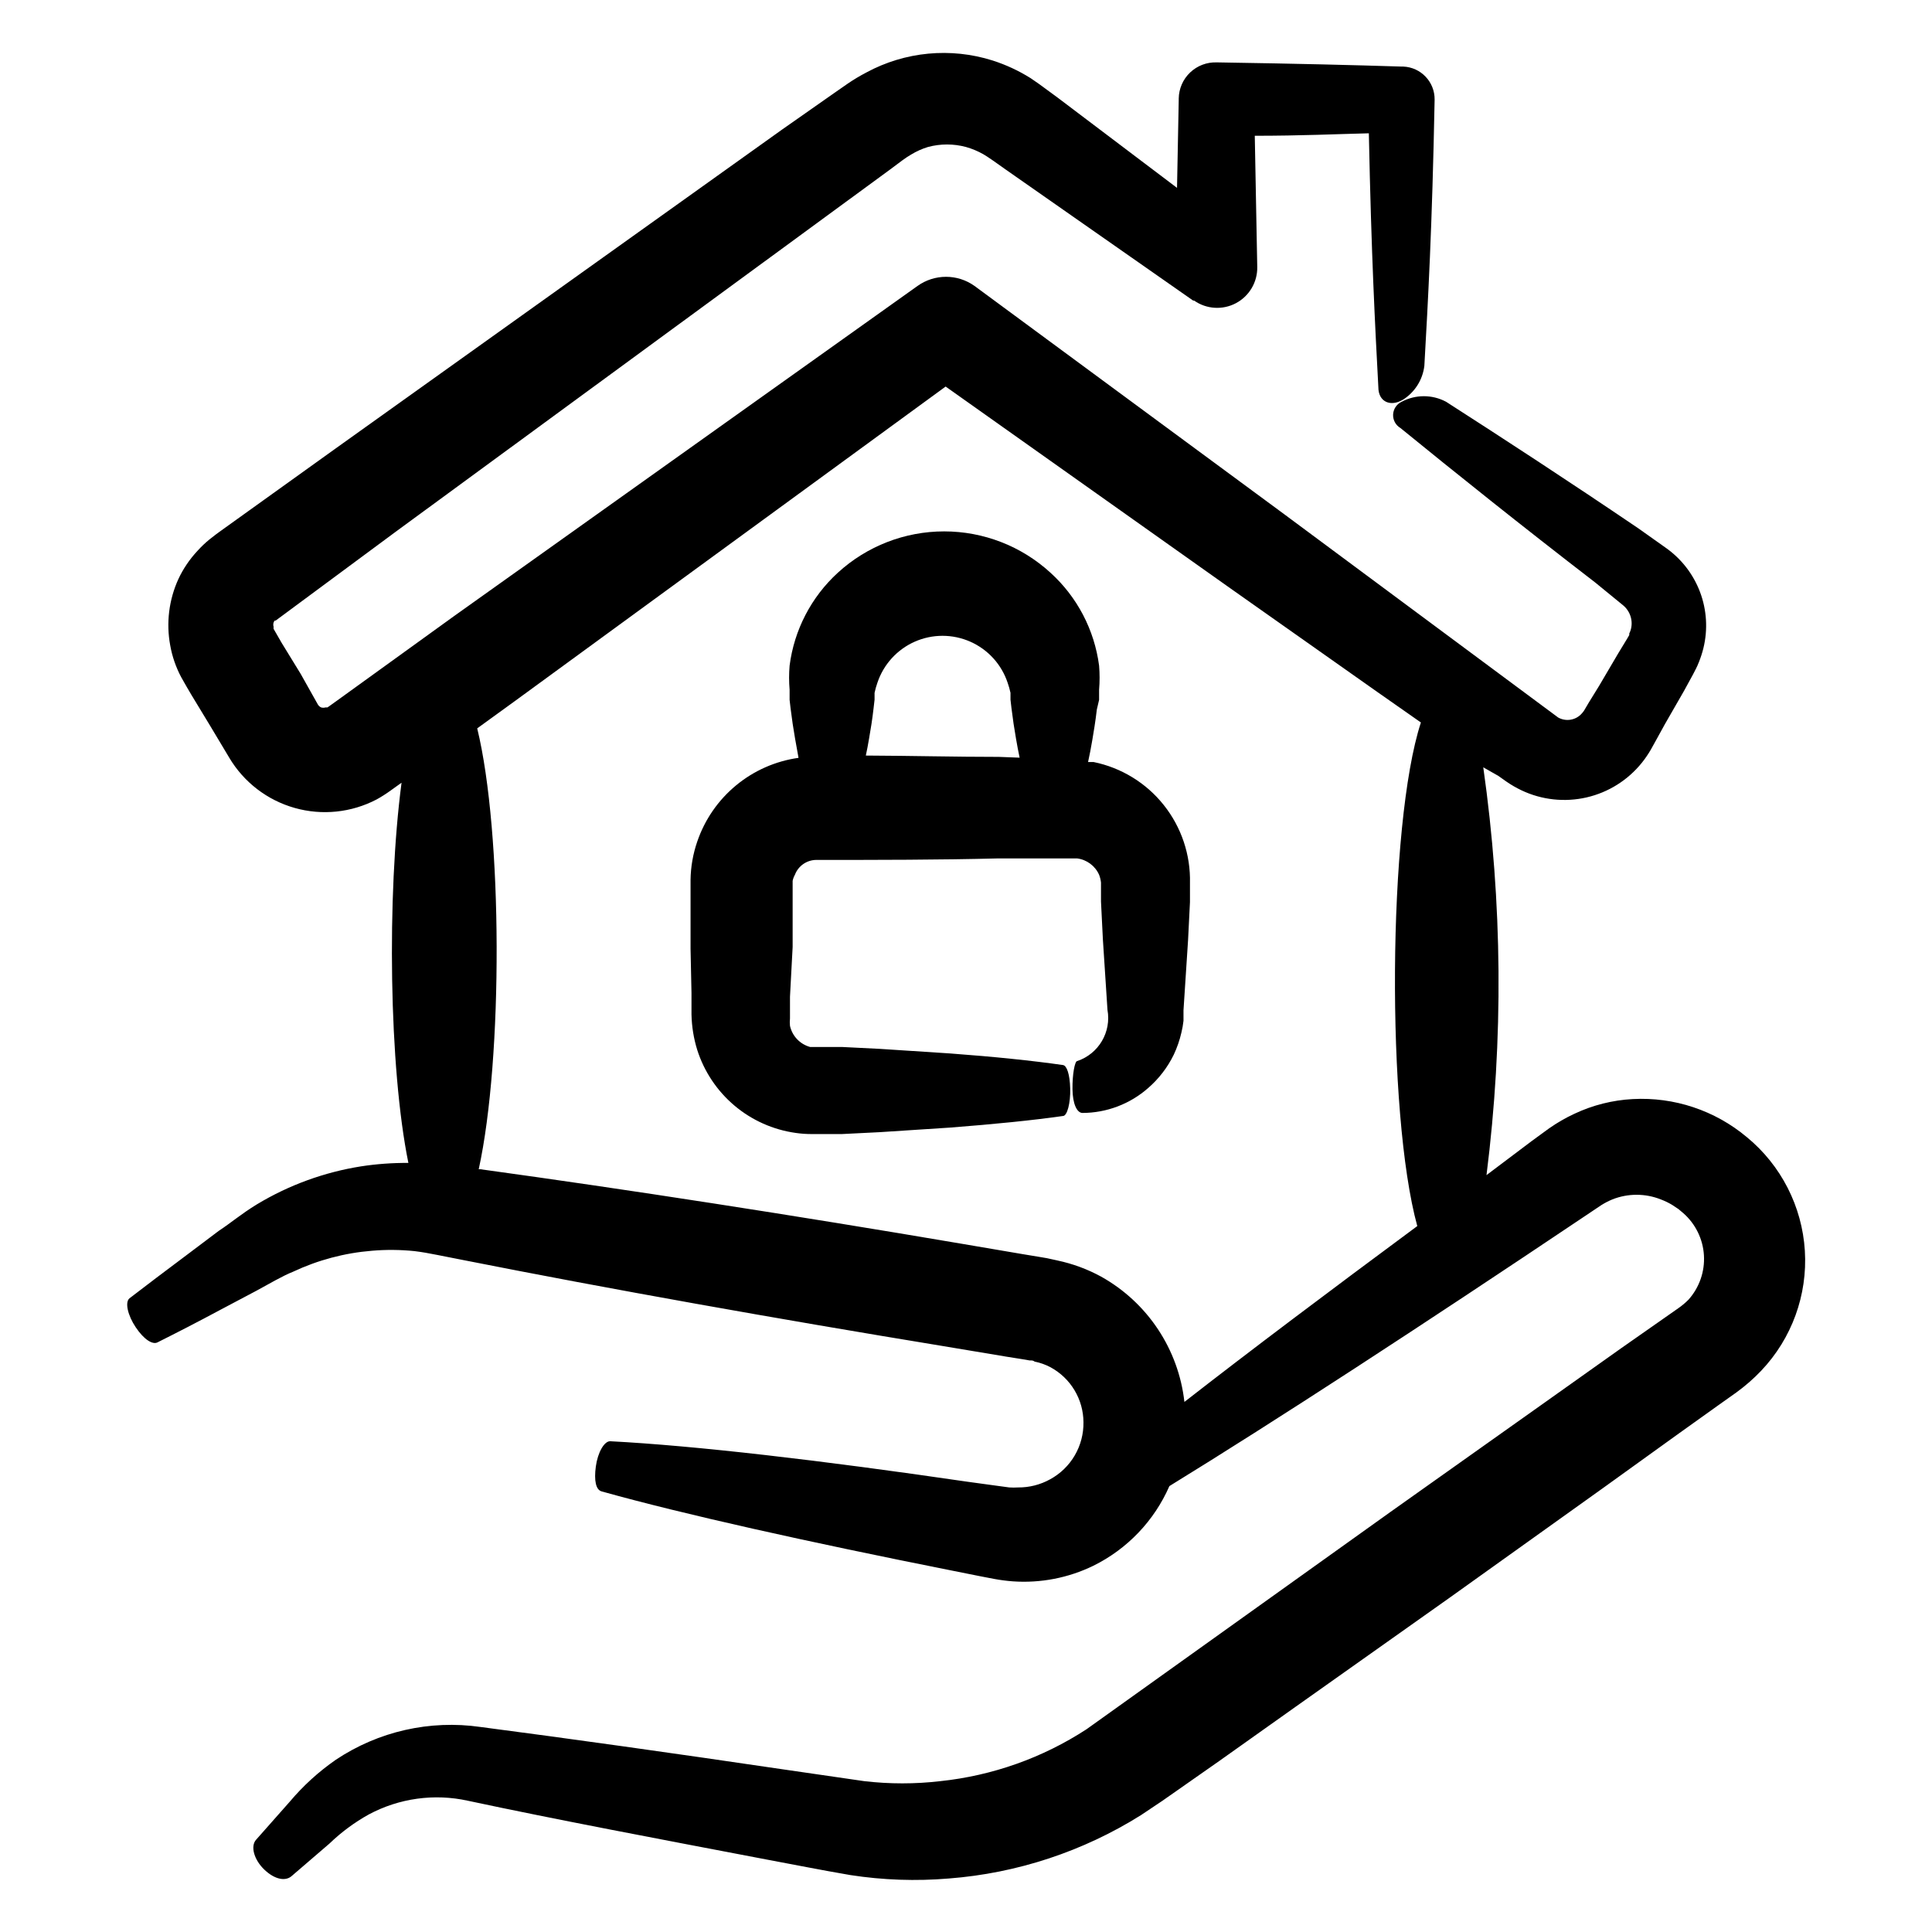
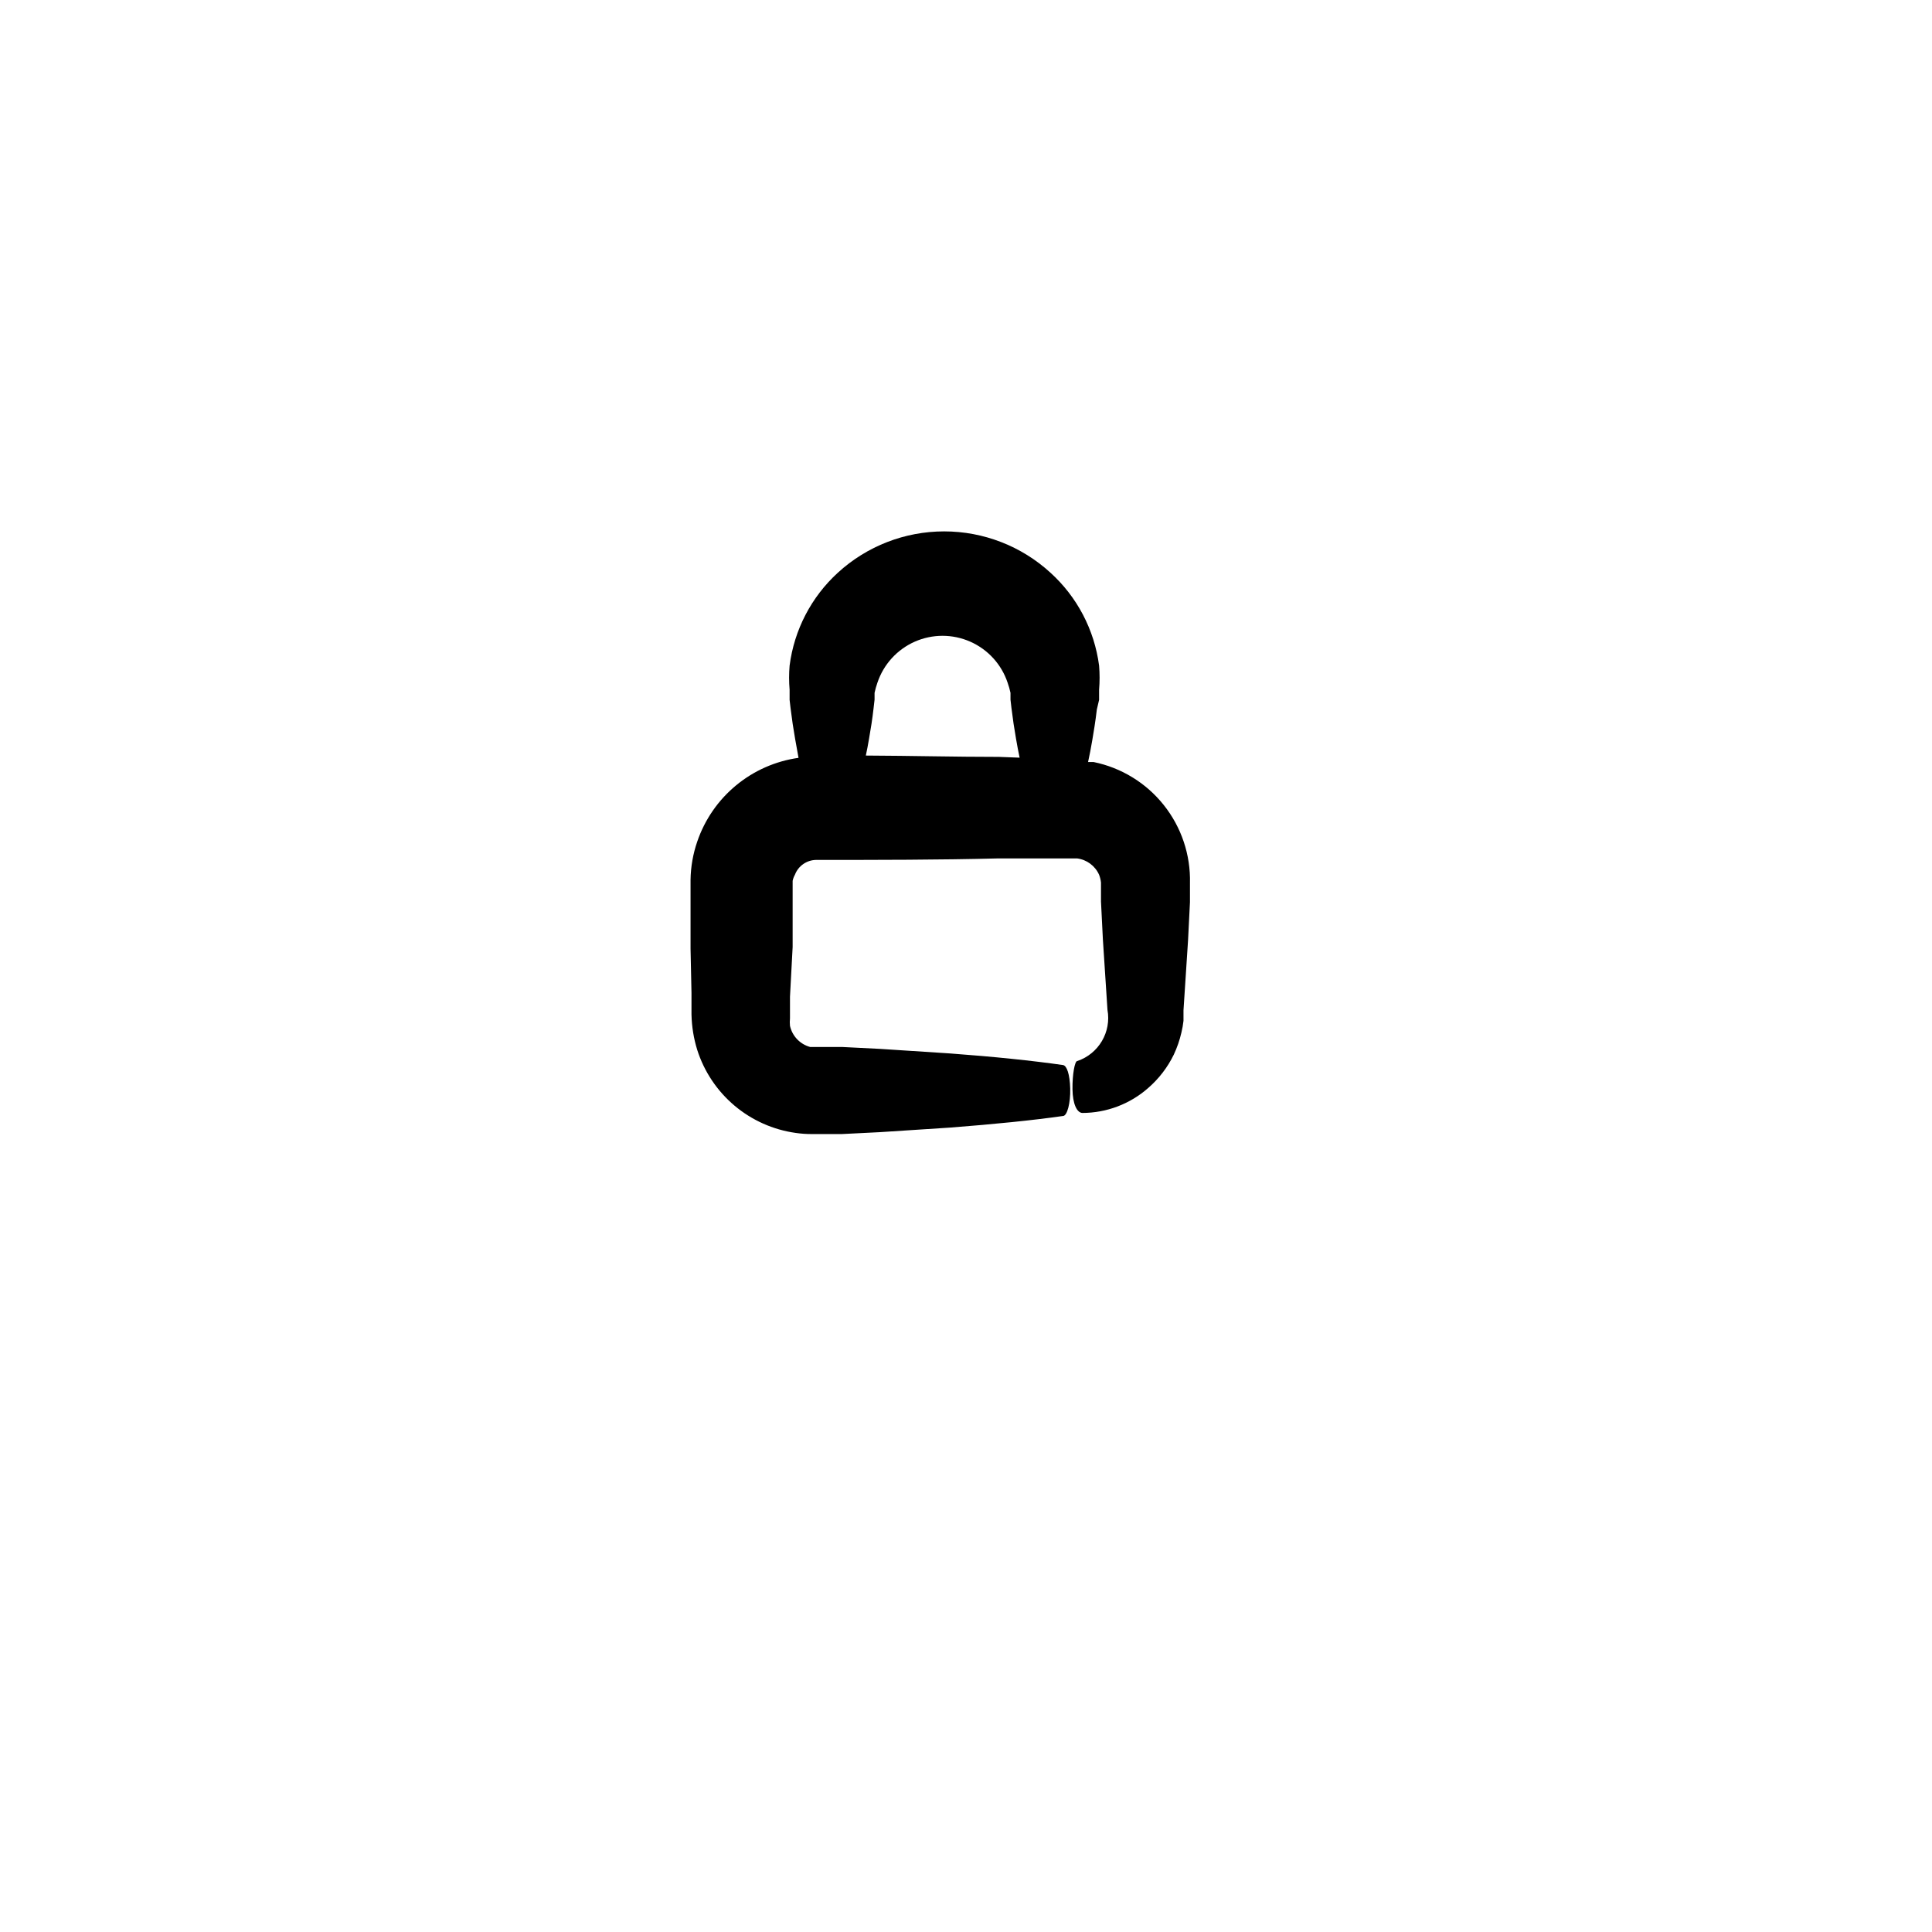
<svg xmlns="http://www.w3.org/2000/svg" fill="#000000" width="800px" height="800px" version="1.1" viewBox="144 144 512 512">
  <g>
-     <path d="m606.91 445.34c-8.434-7.07-19.238-10.672-30.23-10.074-5.34 0.285-10.574 1.602-15.414 3.879-2.383 1.102-4.66 2.418-6.805 3.93l-4.484 3.273-12.039 9.07c4.531-35.898 4.242-72.246-0.855-108.07l3.981 2.266 2.215 1.562c1.25 0.859 2.562 1.617 3.93 2.266 5.375 2.555 11.453 3.215 17.25 1.883 5.801-1.336 10.977-4.59 14.691-9.238 0.875-1.098 1.668-2.258 2.367-3.477l1.258-2.266 2.469-4.484 5.039-8.766 2.367-4.332 0.754-1.461h0.004c0.301-0.59 0.57-1.195 0.809-1.816 0.492-1.211 0.895-2.457 1.207-3.727 1.207-4.941 0.891-10.129-0.906-14.887-1.801-4.758-4.996-8.859-9.168-11.766l-7.106-5.039c-18.793-12.746-35.973-23.93-51.035-33.605v0.004c-3.668-1.953-8.07-1.953-11.738 0-1.328 0.609-2.207 1.91-2.281 3.367-0.074 1.461 0.668 2.84 1.926 3.586 14.41 11.738 31.691 25.594 51.641 40.961l7.207 5.891c1.027 0.793 1.785 1.883 2.164 3.125 0.367 1.18 0.367 2.445 0 3.629-0.098 0.293-0.215 0.578-0.352 0.855 0.012 0.133 0.012 0.27 0 0.402l-0.402 0.707-2.57 4.231-5.039 8.566-2.672 4.332-1.309 2.215c-0.18 0.27-0.383 0.52-0.602 0.758-1.574 1.781-4.176 2.223-6.25 1.059l-72.648-53.91-82.02-60.457c-4.519-3.231-10.594-3.231-15.113 0l-122.78 87.461-31.188 22.52-1.965 1.41-0.453 0.301 0.004 0.004c-0.168 0.02-0.336 0.02-0.504 0-0.379 0.109-0.781 0.109-1.16 0-0.352-0.16-0.652-0.426-0.855-0.754l-4.586-8.164-5.035-8.211-2.117-3.68c-0.039-0.18-0.039-0.371 0-0.555-0.125-0.375-0.125-0.781 0-1.156 0.062-0.188 0.164-0.359 0.301-0.504h0.25l0.957-0.707 30.836-22.82 130.99-95.98 3.375-2.519v0.004c0.711-0.527 1.449-1.016 2.215-1.461 1.402-0.859 2.91-1.539 4.484-2.016 3.301-0.887 6.777-0.887 10.078 0 1.598 0.453 3.137 1.094 4.582 1.914l1.059 0.656 1.562 1.059 3.273 2.316 49.727 34.762h0.254c3.277 2.297 7.566 2.559 11.098 0.676 3.531-1.883 5.707-5.59 5.629-9.594l-0.656-34.762c12.293 0 21.816-0.453 30.23-0.656 0.656 32.395 1.664 51.238 2.519 67.309 0 3.828 3.176 5.289 6.551 3.273l-0.004 0.004c3.133-1.988 5.207-5.281 5.644-8.969 0.957-16.977 2.066-36.324 2.719-70.535v0.004c0.059-4.691-3.625-8.578-8.312-8.77h-0.453c-12.848-0.402-26.551-0.754-48.969-1.109l-0.004 0.004c-2.613-0.098-5.152 0.863-7.051 2.668-1.895 1.801-2.984 4.289-3.023 6.902v0.352l-0.453 23.328-31.59-23.879-3.223-2.367-1.715-1.258-2.266-1.566c-3.152-1.977-6.535-3.551-10.078-4.684-11.121-3.516-23.191-2.371-33.453 3.172-1.738 0.906-3.422 1.914-5.035 3.023l-3.477 2.418-13.805 9.676-118.35 84.539-30.832 22.117-0.957 0.707-1.613 1.258c-1.152 0.934-2.231 1.965-3.223 3.07-2.062 2.207-3.762 4.723-5.039 7.457-2.5 5.484-3.258 11.605-2.164 17.531 0.523 2.961 1.508 5.816 2.922 8.465l0.855 1.512 0.605 1.059 1.211 2.066 5.039 8.312 5.039 8.414h-0.004c3.863 6.481 10.062 11.234 17.324 13.285 7.262 2.055 15.035 1.246 21.719-2.254 1.238-0.684 2.43-1.441 3.578-2.266l1.965-1.41 1.059-0.754c-3.93 29.824-3.324 75.57 1.812 100.76v-0.004c-4.199-0.027-8.395 0.273-12.543 0.91-9.766 1.547-19.141 4.969-27.609 10.074-4.133 2.519-7.055 5.039-10.078 7.004l-8.562 6.449c-5.543 4.133-10.578 7.961-15.113 11.438-1.258 1.008-0.504 4.484 1.664 7.707 2.168 3.223 4.434 4.637 5.742 3.981 5.039-2.519 10.629-5.391 16.727-8.664l9.523-5.039c3.273-1.762 6.801-3.879 9.723-5.039h-0.004c6.566-3.082 13.629-4.961 20.859-5.543 3.773-0.324 7.566-0.289 11.336 0.102 2.016 0.25 3.727 0.555 5.996 1.008l7.152 1.41c38.691 7.656 82.574 15.469 127.06 22.773l16.574 2.769 4.133 0.656 2.066 0.352c0.805 0 0.855 0 1.309 0.301 1.477 0.297 2.902 0.805 4.231 1.512 2.621 1.426 4.816 3.527 6.348 6.09 1.535 2.562 2.352 5.488 2.367 8.473 0.047 3.082-0.75 6.121-2.305 8.785-1.551 2.66-3.805 4.852-6.512 6.328-2.602 1.449-5.535 2.195-8.512 2.168-0.773 0.047-1.547 0.047-2.32 0l-3.727-0.504-7.356-1.008c-38.895-5.695-72.297-9.574-94.719-10.734-1.562 0-3.273 2.973-3.777 6.699-0.504 3.727 0 6.195 1.562 6.602 21.613 6.047 54.461 13.352 92.953 21.008l7.305 1.461 3.68 0.707c1.664 0.312 3.348 0.531 5.035 0.656 7.344 0.512 14.691-0.91 21.312-4.133 8.996-4.438 16.137-11.914 20.152-21.109 28.113-17.281 66.402-42.219 109.88-71.391l4.586-3.074v0.004c0.93-0.59 1.906-1.094 2.922-1.512 4.125-1.641 8.723-1.641 12.848 0 1.051 0.395 2.062 0.883 3.023 1.461l1.664 1.109 1.258 1.059v-0.004c3.25 2.852 5.227 6.887 5.481 11.203 0.254 4.316-1.227 8.559-4.121 11.773-0.836 0.832-1.746 1.594-2.719 2.266l-15.117 10.582-20.152 14.309-40.91 29.02-80.605 57.633c-11.645 7.586-24.926 12.297-38.746 13.754-6.691 0.781-13.457 0.781-20.152 0l-21.867-3.176c-29.02-4.281-55.973-8.062-79.855-11.184h0.004c-13.395-1.926-27.027 1.16-38.289 8.668-4.555 3.152-8.672 6.894-12.242 11.133l-8.918 10.078c-1.562 1.715-0.555 5.34 2.215 7.961 2.769 2.621 5.543 3.074 7.152 1.715l10.078-8.664 0.004-0.004c3.125-3.012 6.633-5.606 10.426-7.711 8.039-4.301 17.348-5.59 26.25-3.625 23.578 5.039 50.383 10.078 79.098 15.566 7.356 1.359 14.258 2.769 22.27 4.133 8.633 1.336 17.395 1.641 26.098 0.906 18.07-1.395 35.531-7.152 50.883-16.777l5.644-3.777 15.117-10.582 20.152-14.309 40.91-28.969 40.809-29.172 20.152-14.508 10.078-7.203 5.039-3.578h-0.008c2.336-1.695 4.512-3.602 6.5-5.695 8.102-8.531 12.293-20.047 11.566-31.789-0.727-11.746-6.305-22.66-15.395-30.129zm-182.68 32.699-2.769-0.605-2.066-0.352-4.281-0.707-16.574-2.82c-43.883-7.457-88.422-14.359-127.27-19.699h-0.402c6.449-29.422 6.348-89.176-0.402-116.83l10.078-7.305 114.06-83.281 75.57 53.555 38.793 27.355 11.586 8.113c-8.816 27.055-9.168 103.53-0.957 133.46-23.426 17.332-44.387 33.102-61.715 46.602-1.566-13.98-9.785-26.344-22.066-33.203-3.633-1.984-7.539-3.426-11.59-4.281z" />
    <path d="m455.07 423.48c0.879-1.871 1.555-3.828 2.016-5.844 0.25-1.027 0.438-2.074 0.551-3.125v-2.769l1.211-18.59 0.504-10.078v-5.039c0.188-7.496-2.269-14.82-6.941-20.688-4.668-5.867-11.254-9.902-18.602-11.402h-1.461c0.402-1.812 0.754-3.68 1.109-5.742 0.352-2.066 0.855-5.039 1.211-8.16l0.602-2.574v-2.672 0.004c0.176-2.133 0.176-4.269 0-6.398-1.242-9.484-5.812-18.215-12.898-24.637-7.691-7.039-17.738-10.941-28.164-10.941-10.422 0-20.473 3.902-28.16 10.941-7.051 6.438-11.586 15.168-12.797 24.637-0.18 2.129-0.18 4.266 0 6.398v2.672l0.25 2.168c0.352 2.871 0.754 5.594 1.211 8.16 0.301 1.664 0.605 3.273 0.906 5.039v-0.004c-6.094 0.855-11.832 3.387-16.57 7.309-4.742 3.922-8.301 9.082-10.281 14.91-1.117 3.242-1.711 6.644-1.766 10.074v1.914 16.375l0.25 11.738v5.793h0.004c0.074 3.144 0.582 6.266 1.512 9.27 1.832 5.758 5.254 10.879 9.871 14.777 4.617 3.894 10.242 6.406 16.223 7.242 1.402 0.203 2.816 0.305 4.234 0.301h8.012l10.078-0.504 18.59-1.211c11.688-0.906 21.816-1.914 29.926-3.074 1.109 0 2.016-3.426 1.914-7.254-0.102-3.828-0.906-6.098-1.914-6.246-8.113-1.16-18.238-2.215-29.926-3.074l-18.59-1.211-10.078-0.504h-8.414v0.004c-2.68-0.734-4.734-2.883-5.34-5.594-0.07-0.652-0.07-1.309 0-1.965v-5.742l0.703-13.199v-17.535 0.004c0.117-0.566 0.32-1.113 0.605-1.613 0.891-2.348 3.133-3.906 5.641-3.93 16.223 0 32.547 0 48.316-0.402h11.738 9.07c2.57 0.32 4.789 1.965 5.844 4.332 0.258 0.664 0.426 1.355 0.504 2.066v5.039l0.504 10.078 1.211 18.59-0.004-0.004c1.09 5.898-2.324 11.695-8.008 13.602-0.656 0-1.309 3.578-1.258 7.457 0.051 3.879 1.16 6.246 2.621 6.297h-0.004c6.418-0.016 12.613-2.359 17.43-6.598 2.844-2.465 5.16-5.481 6.805-8.867zm-46.352-78.898c-11.488 0-23.277-0.301-35.266-0.352 0.301-1.41 0.605-2.922 0.855-4.484 0.453-2.57 0.855-5.039 1.211-8.16l0.25-2.168v-1.816 0.004c0.191-0.906 0.445-1.797 0.754-2.672 1.621-4.859 5.215-8.812 9.898-10.883 4.688-2.074 10.031-2.074 14.715 0 4.688 2.07 8.281 6.023 9.898 10.883 0.312 0.875 0.562 1.766 0.758 2.672v1.816l0.25 2.168c0.352 2.871 0.754 5.594 1.211 8.16 0.301 1.762 0.605 3.375 0.957 5.039z" />
  </g>
</svg>